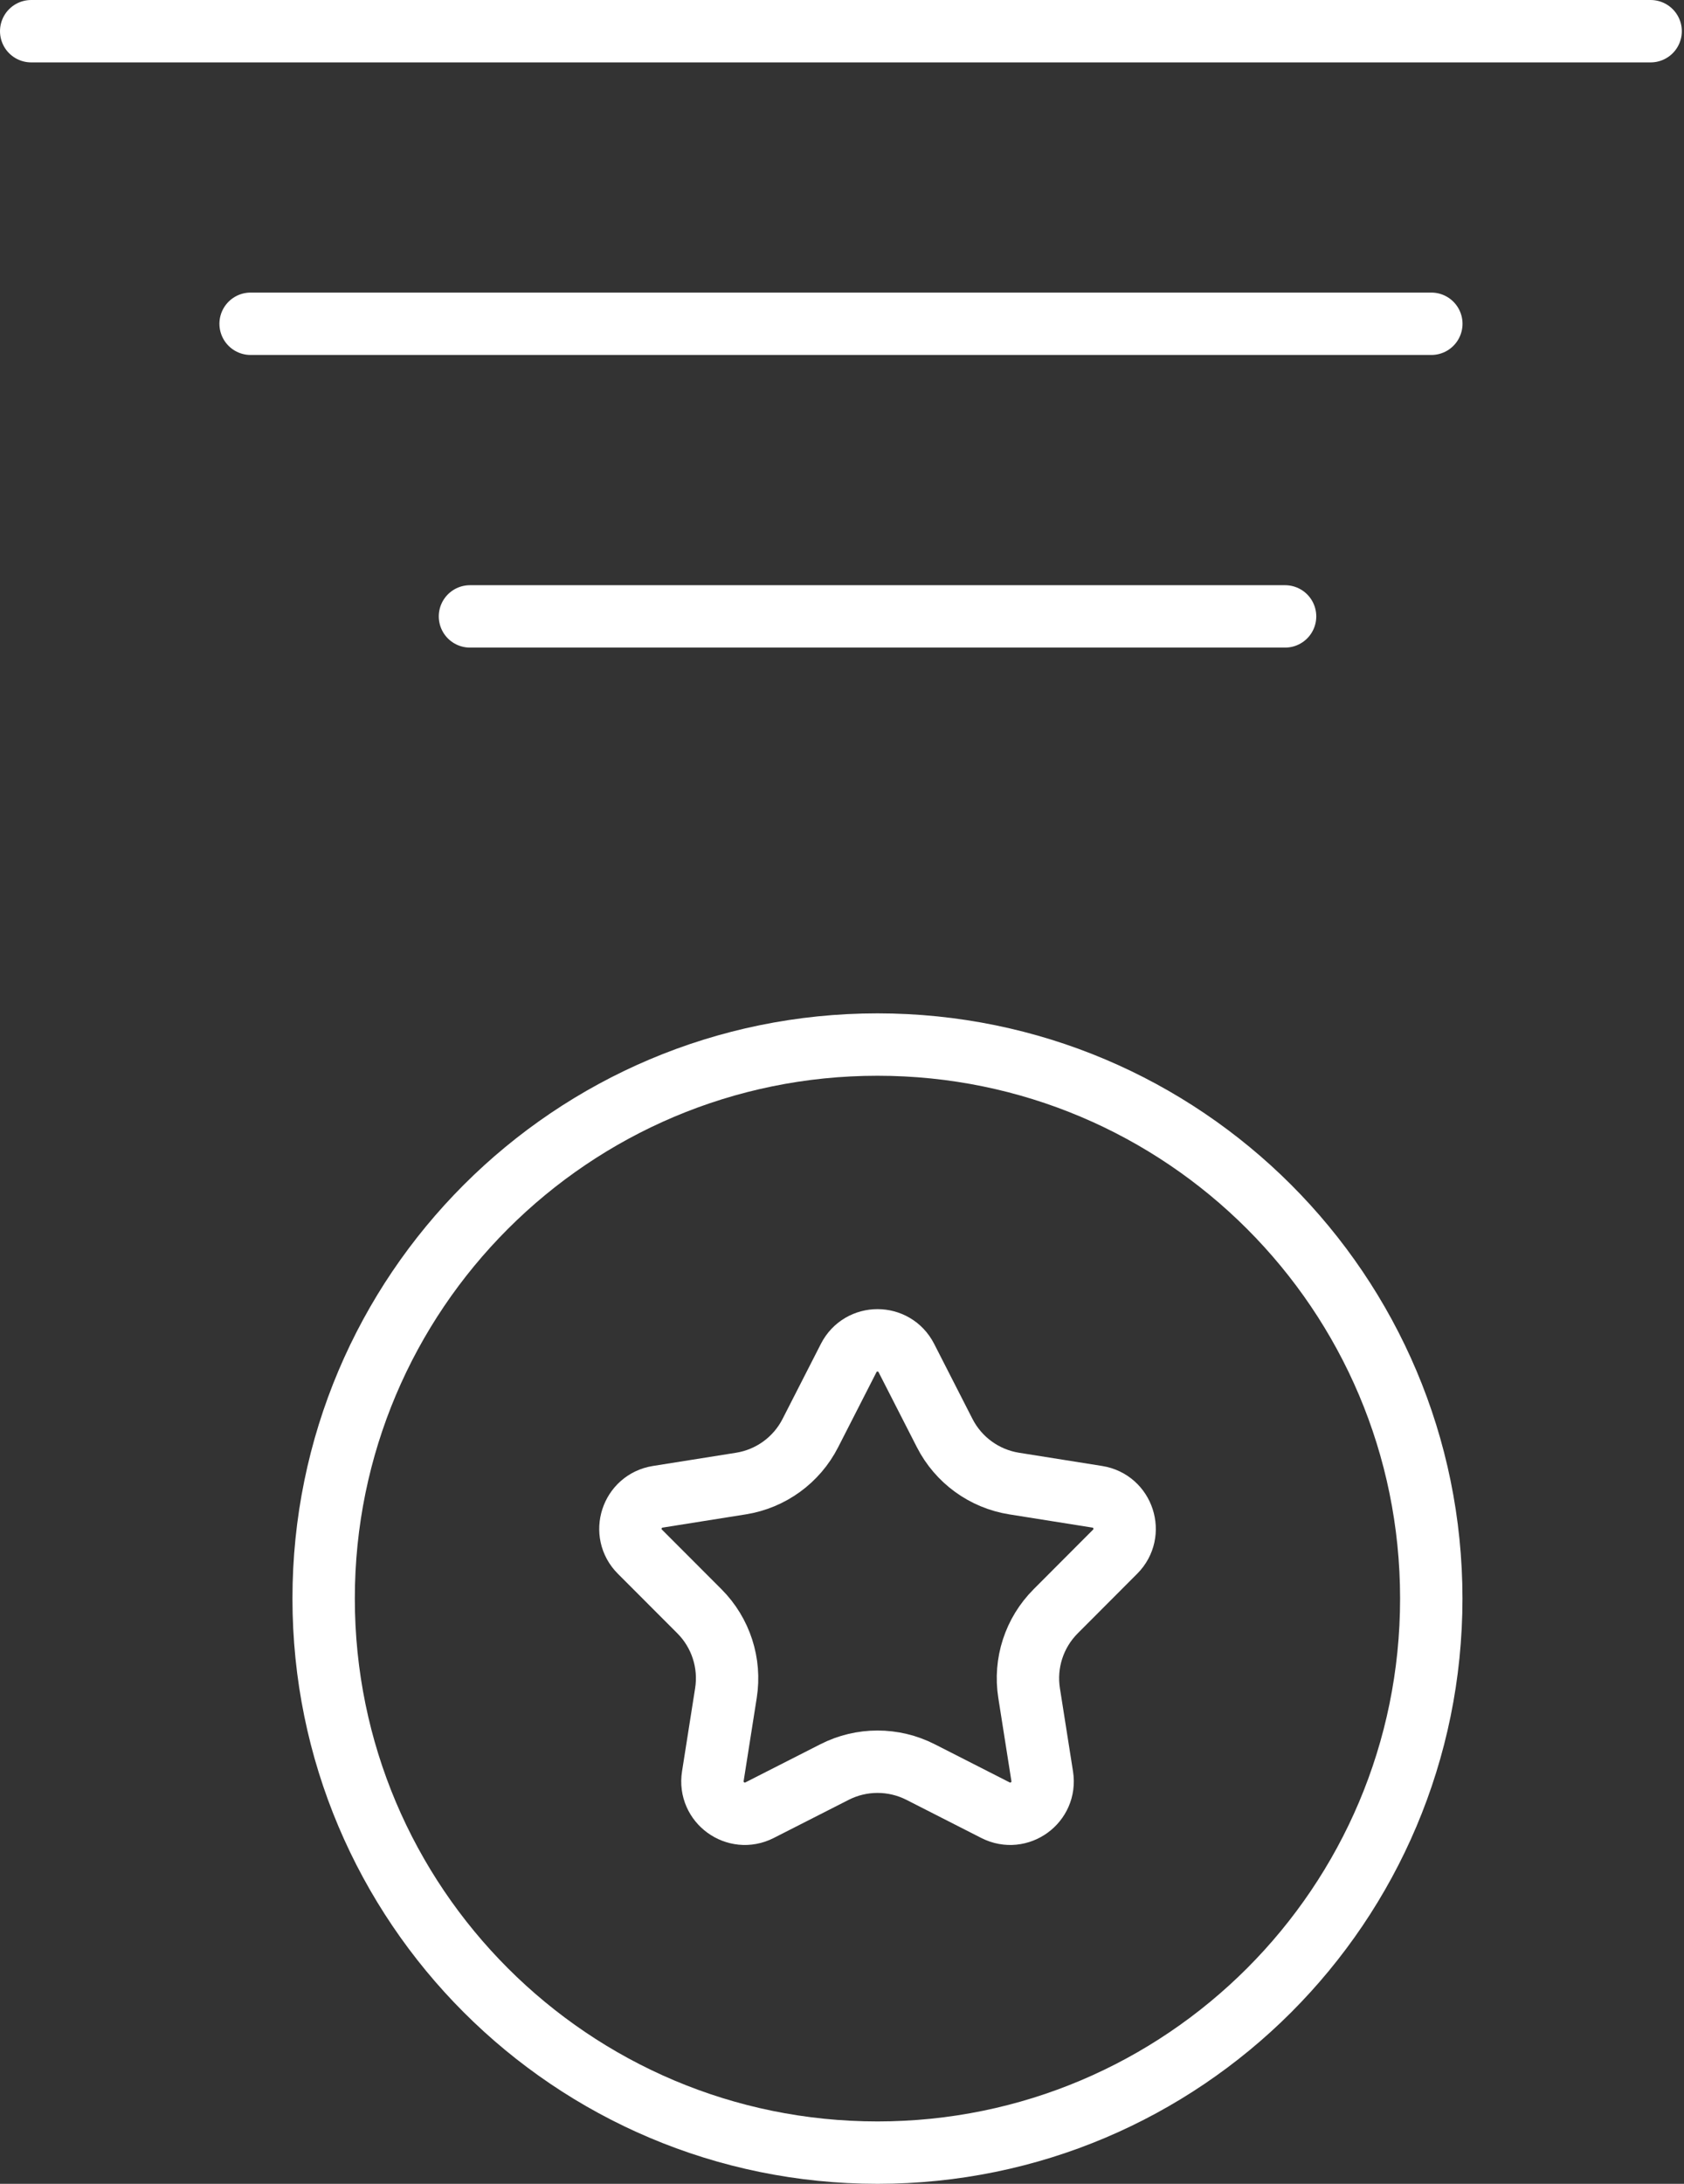
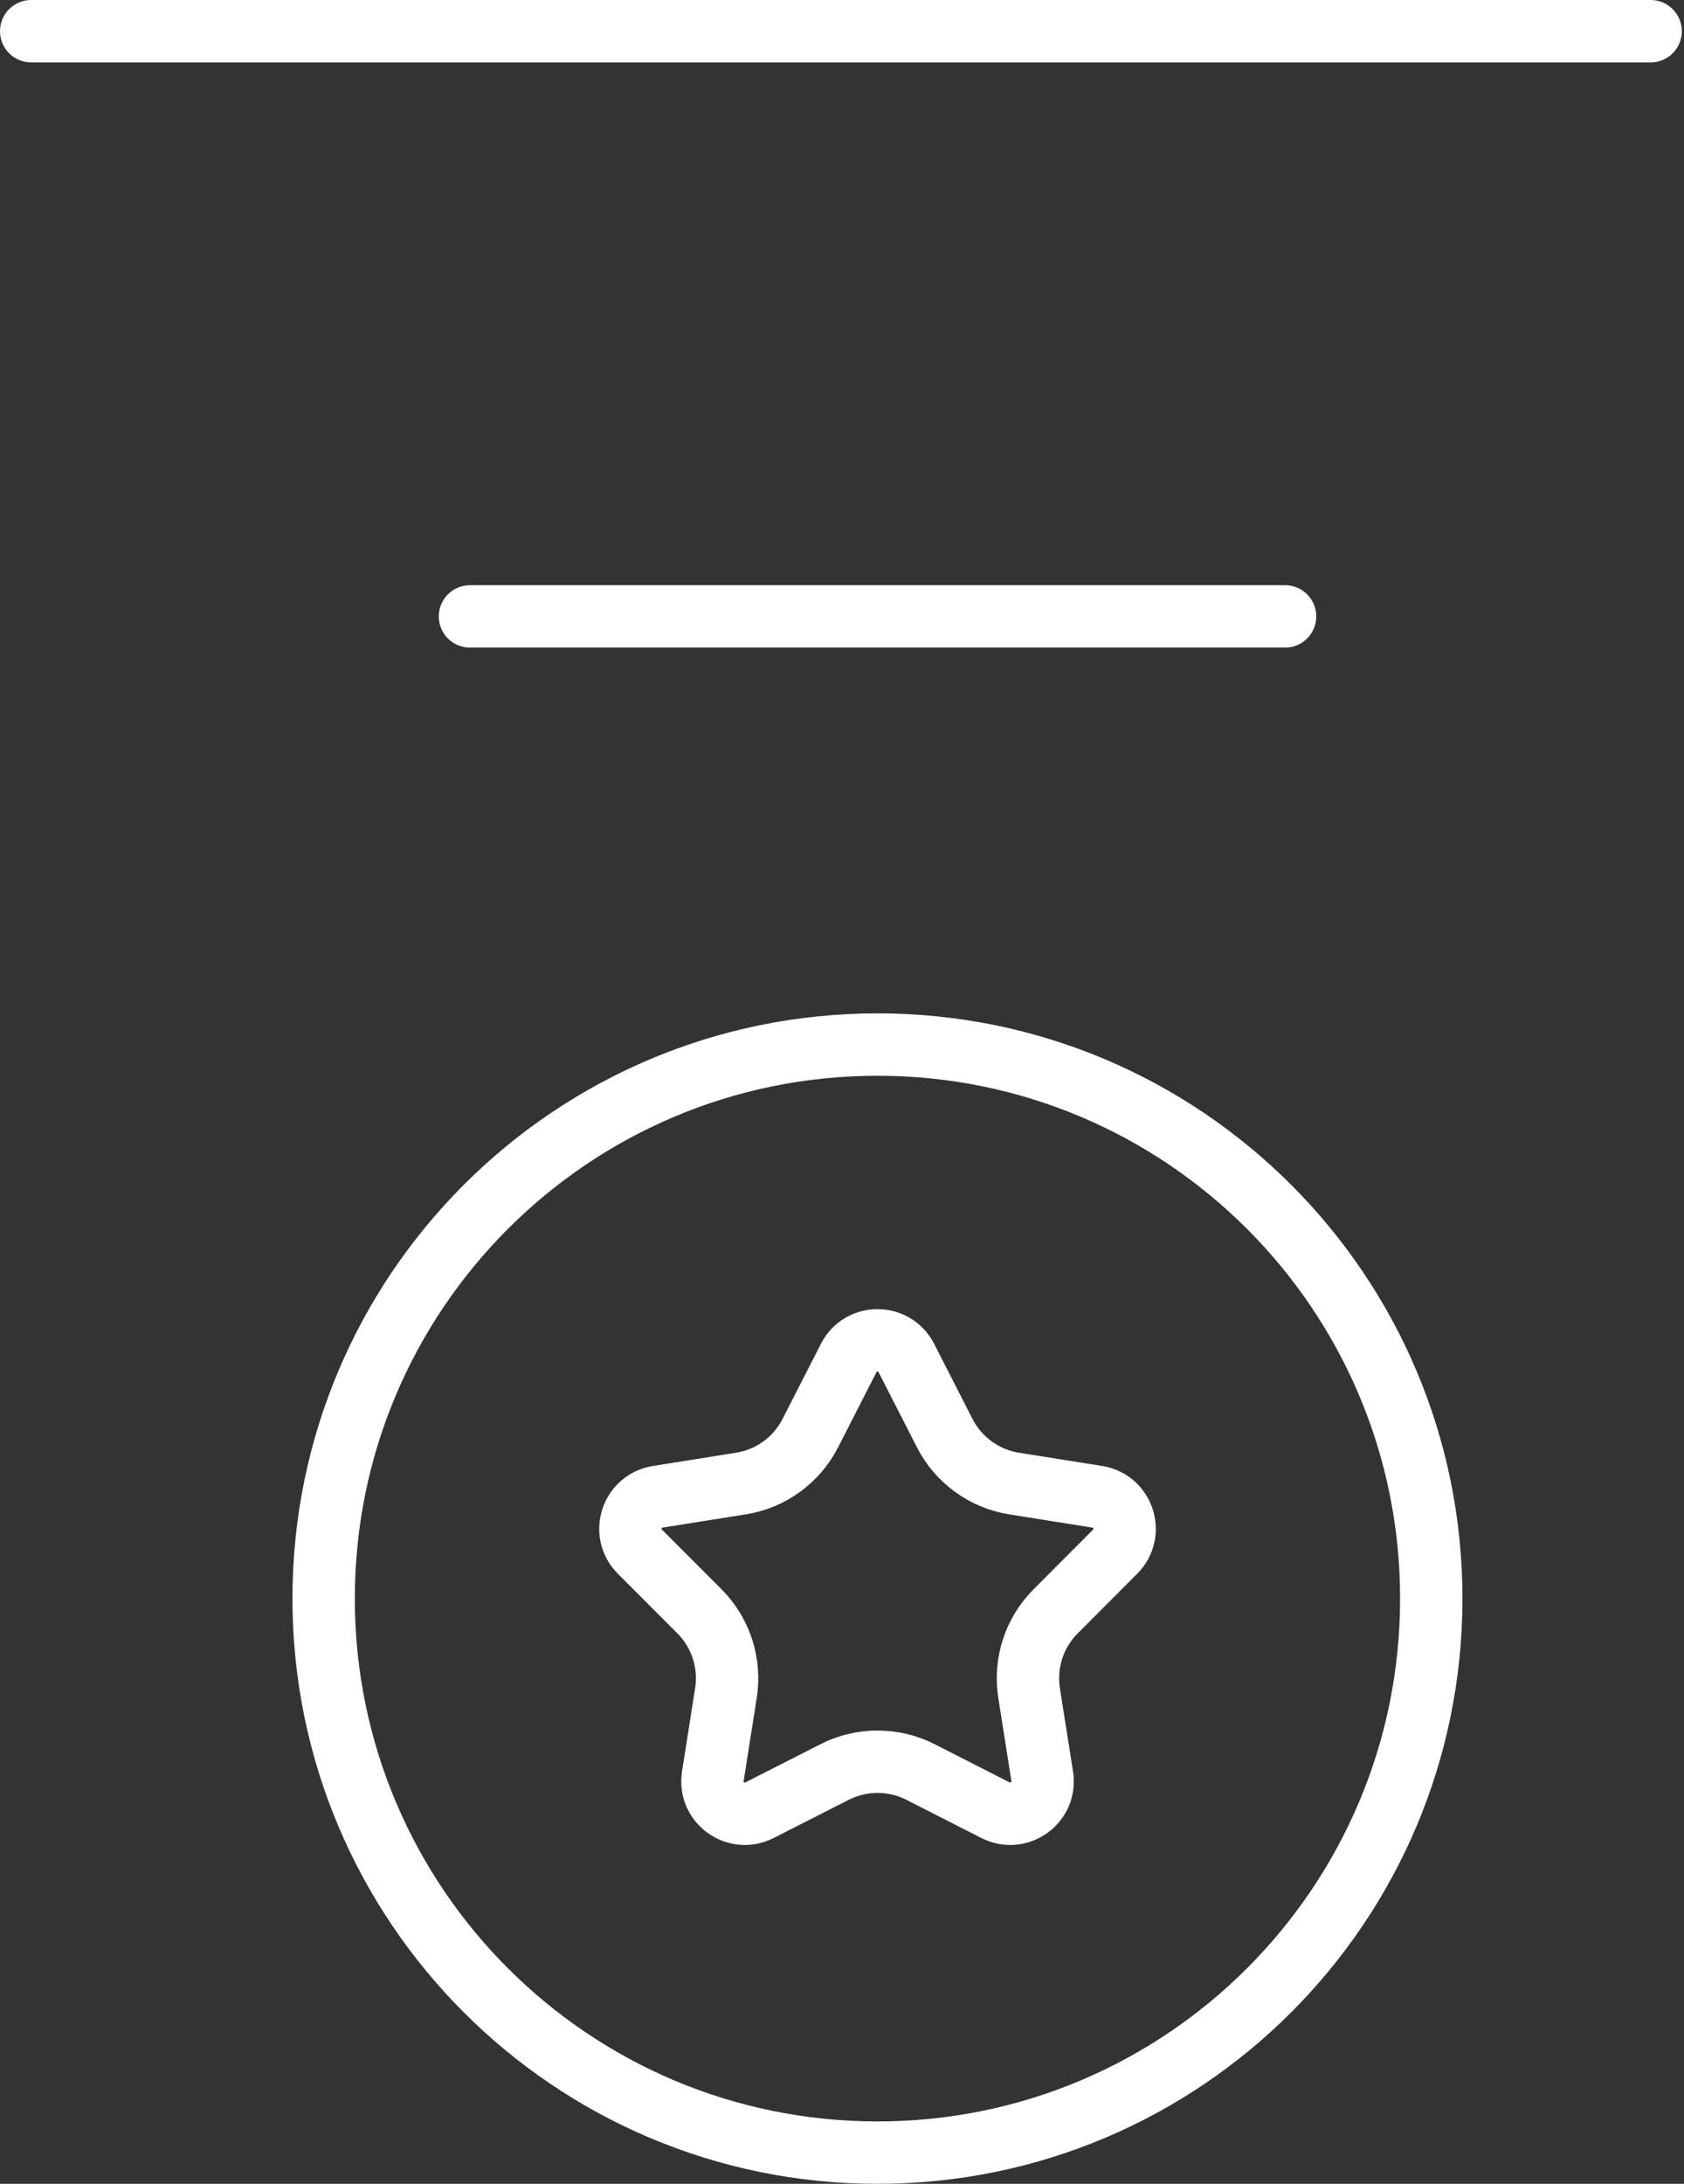
<svg xmlns="http://www.w3.org/2000/svg" width="27" height="35" viewBox="0 0 27 35" fill="none">
  <rect x="0" y="0" width="27" height="35" fill="#333333" stroke="none" />
  <g clip-path="url(#clip0_774_19096)">
-     <path d="M14.069 34.5C18.973 34.5 22.948 30.524 22.948 25.62C22.948 20.717 18.973 16.741 14.069 16.741C9.165 16.741 5.189 20.717 5.189 25.62C5.189 30.524 9.165 34.5 14.069 34.5Z" stroke="white" />
+     <path d="M14.069 34.5C18.973 34.5 22.948 30.524 22.948 25.62C22.948 20.717 18.973 16.741 14.069 16.741C9.165 16.741 5.189 20.717 5.189 25.62C5.189 30.524 9.165 34.5 14.069 34.5" stroke="white" />
    <path d="M14.532 21.765L15.146 22.967C15.367 23.4 15.781 23.701 16.261 23.777L17.593 23.989C18.012 24.056 18.179 24.569 17.879 24.869L16.926 25.824C16.582 26.168 16.424 26.655 16.5 27.135L16.71 28.468C16.776 28.887 16.34 29.204 15.961 29.012L14.759 28.4C14.326 28.18 13.813 28.18 13.381 28.4L12.178 29.012C11.8 29.204 11.363 28.887 11.429 28.468L11.639 27.135C11.715 26.655 11.557 26.168 11.214 25.824L10.26 24.869C9.96 24.569 10.127 24.056 10.546 23.989L11.879 23.777C12.358 23.701 12.773 23.4 12.993 22.967L13.607 21.765C13.8 21.387 14.339 21.387 14.532 21.765Z" stroke="white" />
    <path d="M7.535 9.879H20.604" stroke="white" stroke-linecap="round" />
-     <path d="M4.018 5.189H22.949" stroke="white" stroke-linecap="round" />
    <path d="M0.5 0.5H26.465" stroke="white" stroke-linecap="round" />
  </g>
  <defs>
    <clipPath id="clip0_774_19096">
      <rect width="27" height="35" fill="white" />
    </clipPath>
  </defs>
</svg>